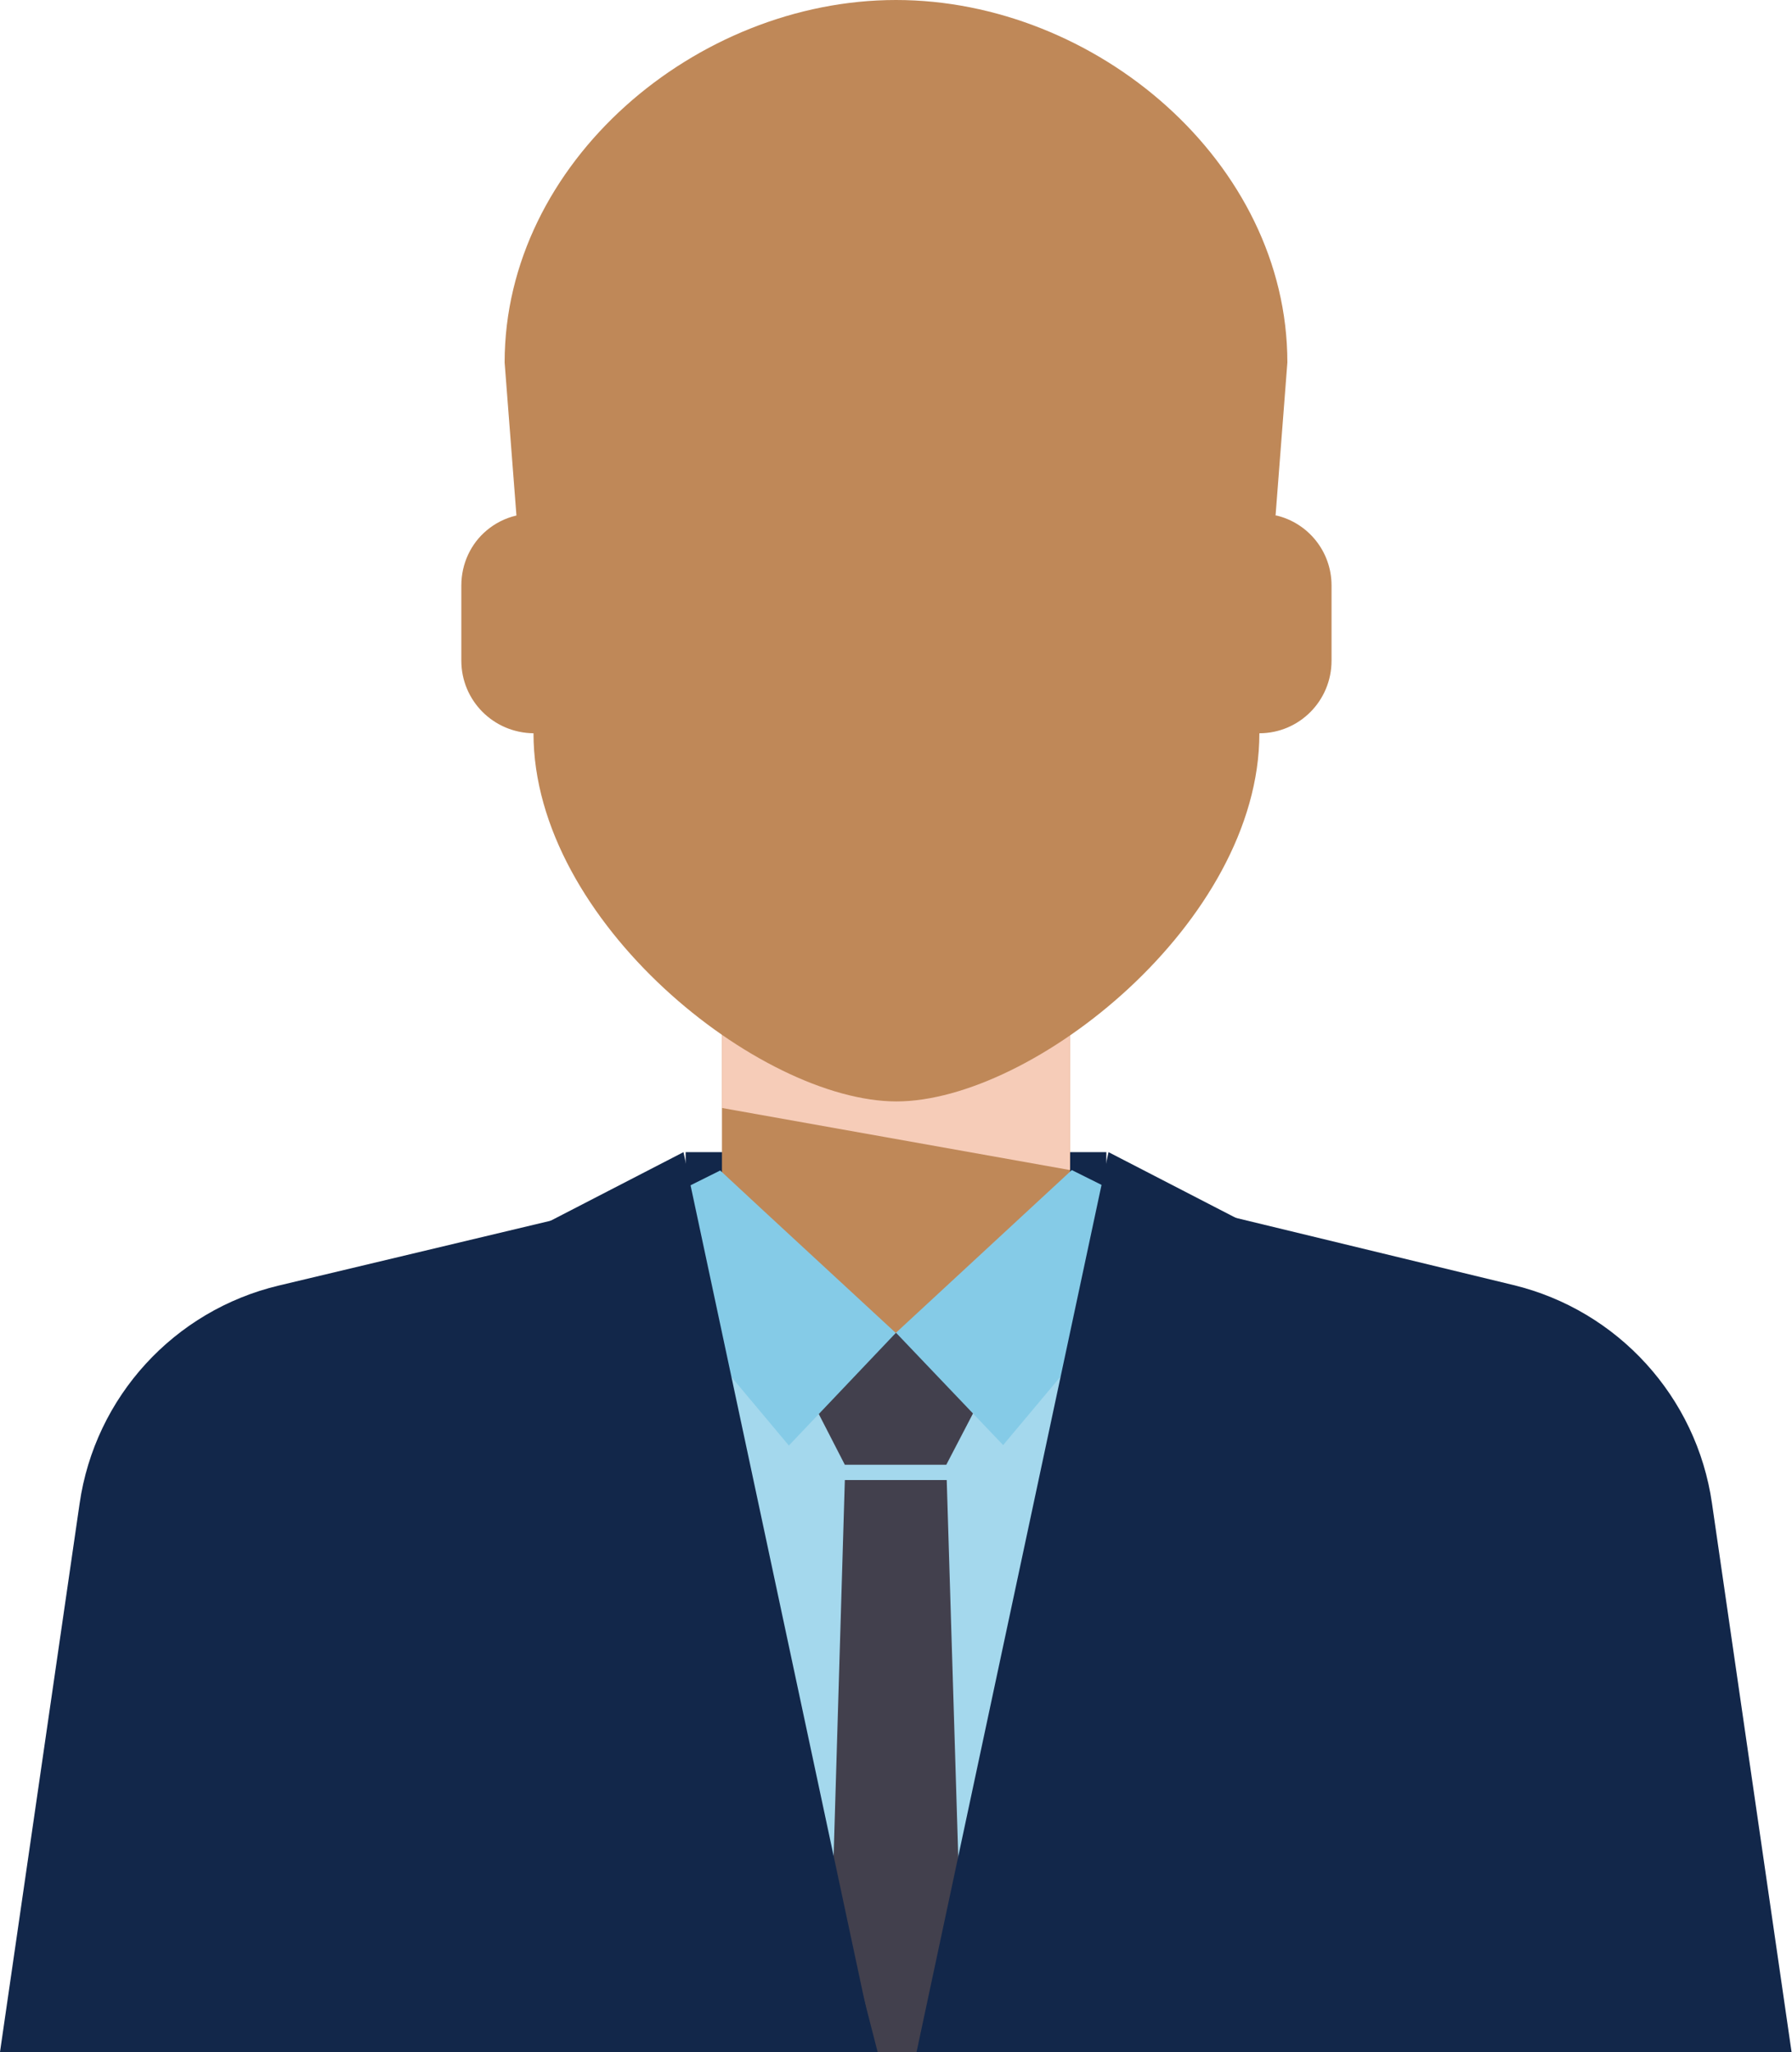
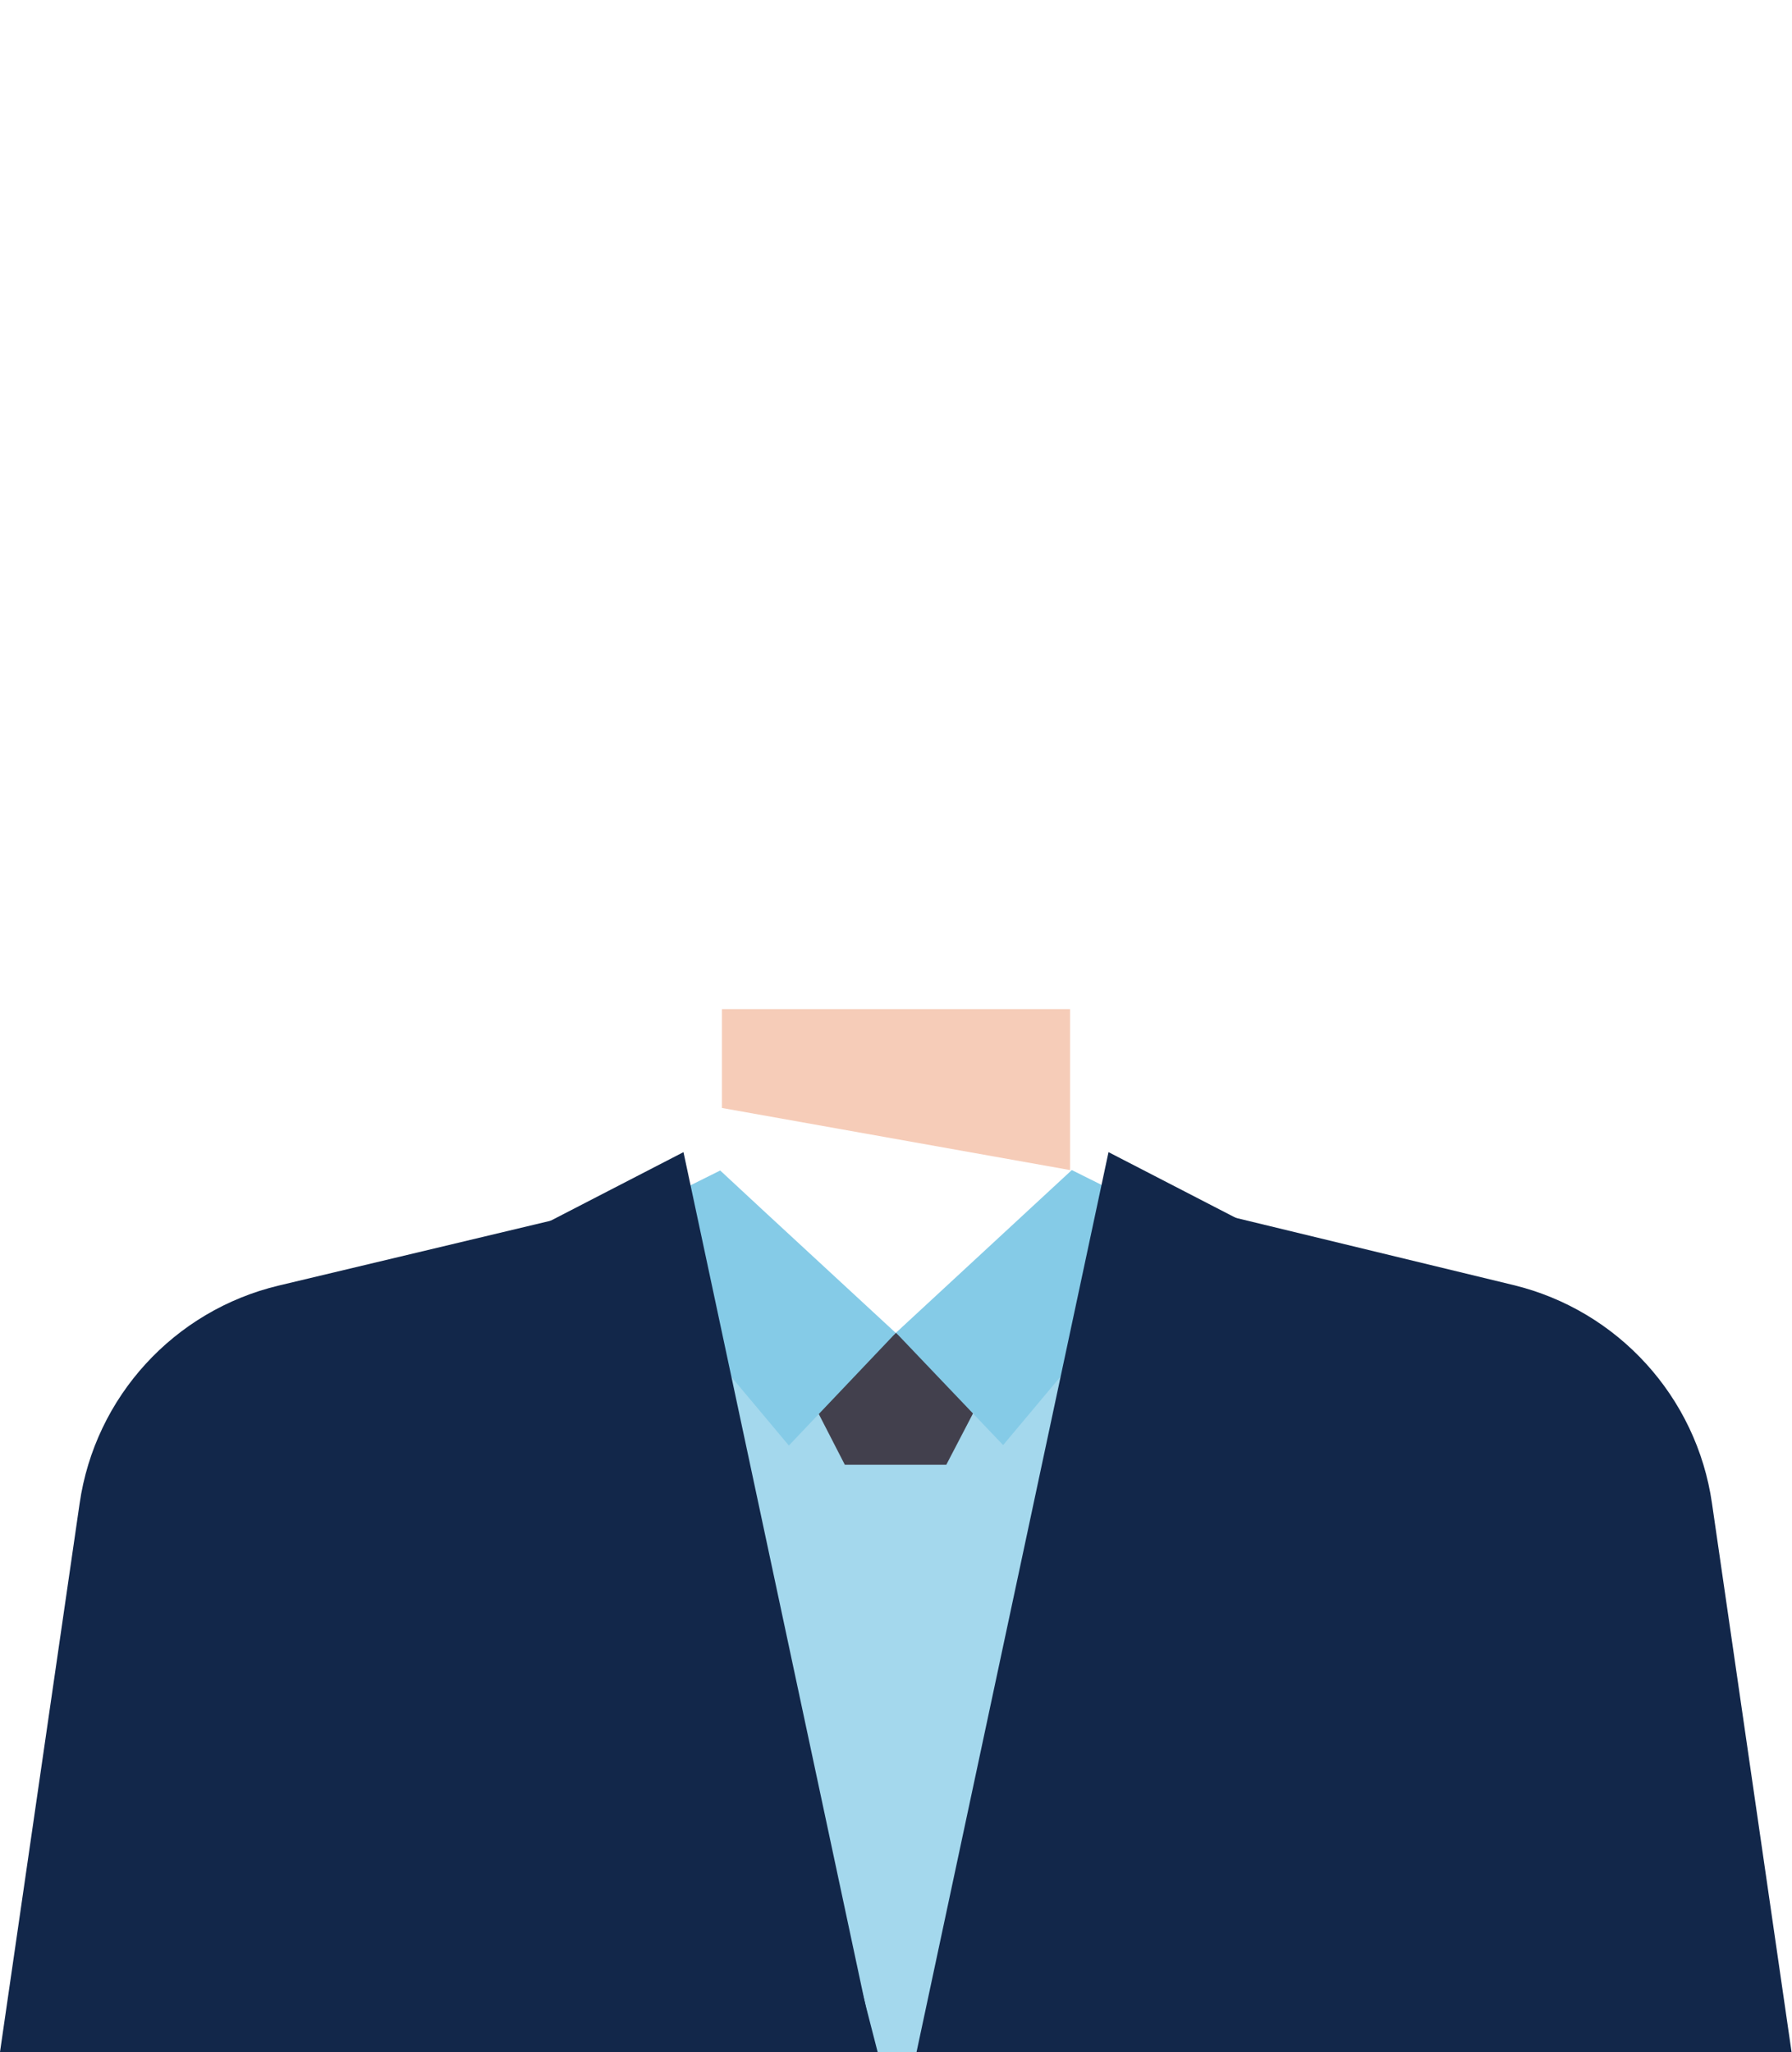
<svg xmlns="http://www.w3.org/2000/svg" viewBox="0 0 40.98 46.93">
  <defs>
    <style>
      .cls-1 {
        fill: #f6ccb8;
        mix-blend-mode: multiply;
      }

      .cls-2 {
        fill: #bf8858;
      }

      .cls-3 {
        fill: #12274a;
      }

      .cls-4 {
        isolation: isolate;
      }

      .cls-5 {
        fill: #42404d;
      }

      .cls-6 {
        fill: #85cbe7;
      }

      .cls-7 {
        fill: #a4d8ed;
      }
    </style>
  </defs>
  <g class="cls-4">
    <g id="Laag_2" data-name="Laag 2">
      <g id="Laag_1-2" data-name="Laag 1">
        <g>
-           <rect class="cls-3" x="15.68" y="26.35" width="9.62" height="4.12" />
          <g>
-             <polygon class="cls-2" points="25.71 27.59 24.47 27.02 24.47 23.08 16.51 23.08 16.51 27.02 15.27 27.56 15.6 38.73 16.51 38.73 16.51 40.44 24.47 40.44 24.47 38.73 25.38 38.73 25.71 27.59" />
            <polygon class="cls-1" points="16.51 23.08 16.51 25.34 24.47 26.76 24.47 23.08 16.51 23.08" />
          </g>
          <g>
            <path class="cls-7" d="M30.8,46.93c.15-5.87-.17-17.51-4.98-19.31l-.3,1.11c-.51,1.47-1.82,3.86-4.94,3.86-3.51,0-4.85-3.05-5.27-4.37l-.16-.6c-4.8,1.81-4.95,13.44-4.7,19.31h20.34Z" />
            <polygon class="cls-5" points="22.4 32.04 21.64 33.5 19.32 33.5 18.57 32.04 20.49 30.48 22.4 32.04" />
            <path class="cls-6" d="M20.49,30.48l-2.45,2.58-4.18-4.99s2.61-1.3,2.61-1.3l.98.91,3.04,2.81Z" />
            <polygon class="cls-6" points="24.51 26.76 20.49 30.48 22.94 33.05 27.12 28.06 24.51 26.76" />
-             <polygon class="cls-5" points="22.05 46.93 21.65 33.85 19.32 33.85 18.93 46.93 22.05 46.93" />
          </g>
          <g>
            <path class="cls-3" d="M1.82,34.39l-1.82,12.54h20.07c-1.37-5.34-5.05-19.59-5.05-19.59l-8.64,2.06c-2.4.57-4.21,2.55-4.56,4.99Z" />
            <path class="cls-3" d="M34.61,29.39l-8.47-2.05s-3.67,14.26-5.05,19.59h19.88l-1.82-12.55c-.35-2.43-2.15-4.41-4.54-4.99Z" />
          </g>
          <g>
            <polygon class="cls-3" points="14.31 33.44 12.83 35.46 19.32 46.93 20.02 46.93 15.63 26.35 12.28 28.08 12.41 31.88 14.31 33.44" />
            <polygon class="cls-3" points="21.66 46.93 28.15 35.46 26.67 33.44 28.57 31.88 28.7 28.08 25.35 26.35 20.96 46.93 21.66 46.93" />
          </g>
-           <path class="cls-2" d="M29.17,11.79l.27-3.5C29.44,3.71,25.06,0,20.49,0s-8.95,3.71-8.95,8.29l.27,3.5c-.26.06-.49.18-.68.34-.36.3-.58.76-.58,1.26v1.72c0,.91.73,1.65,1.65,1.66,0,4.32,5.19,8.42,8.3,8.42s8.3-4.1,8.3-8.42c.91,0,1.65-.74,1.65-1.66v-1.72c0-.78-.54-1.43-1.26-1.6Z" />
        </g>
      </g>
    </g>
  </g>
</svg>